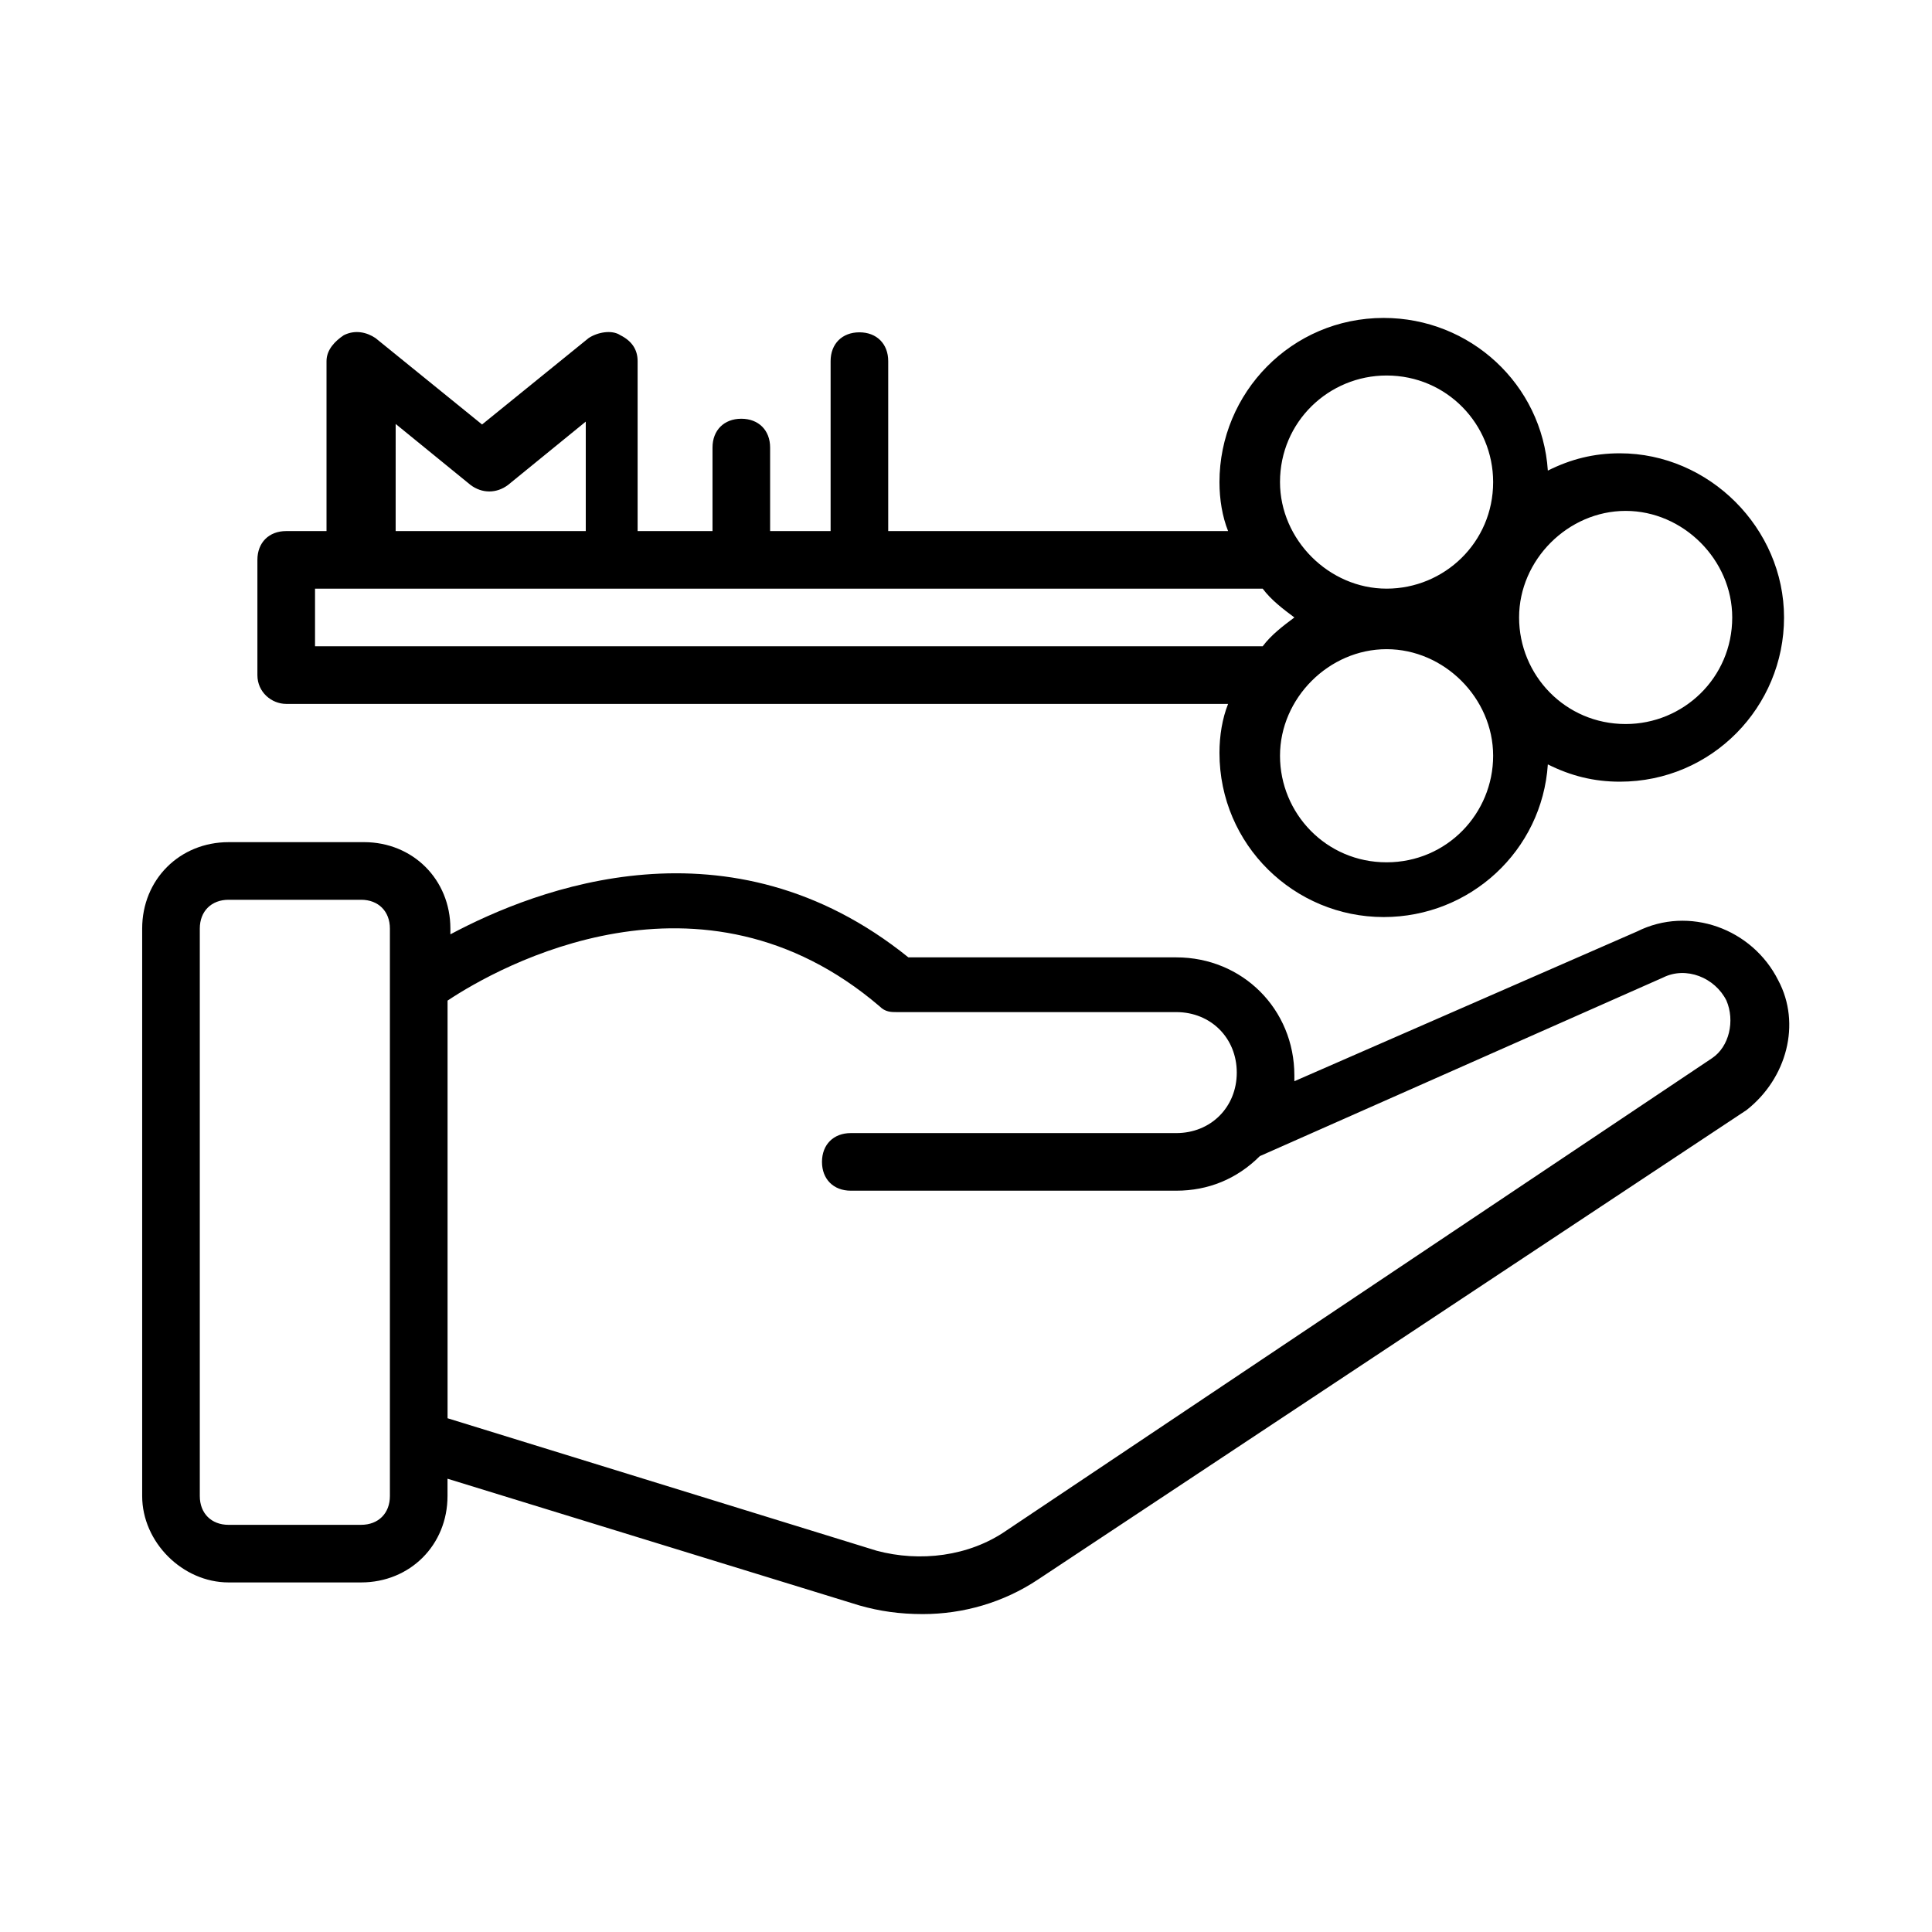
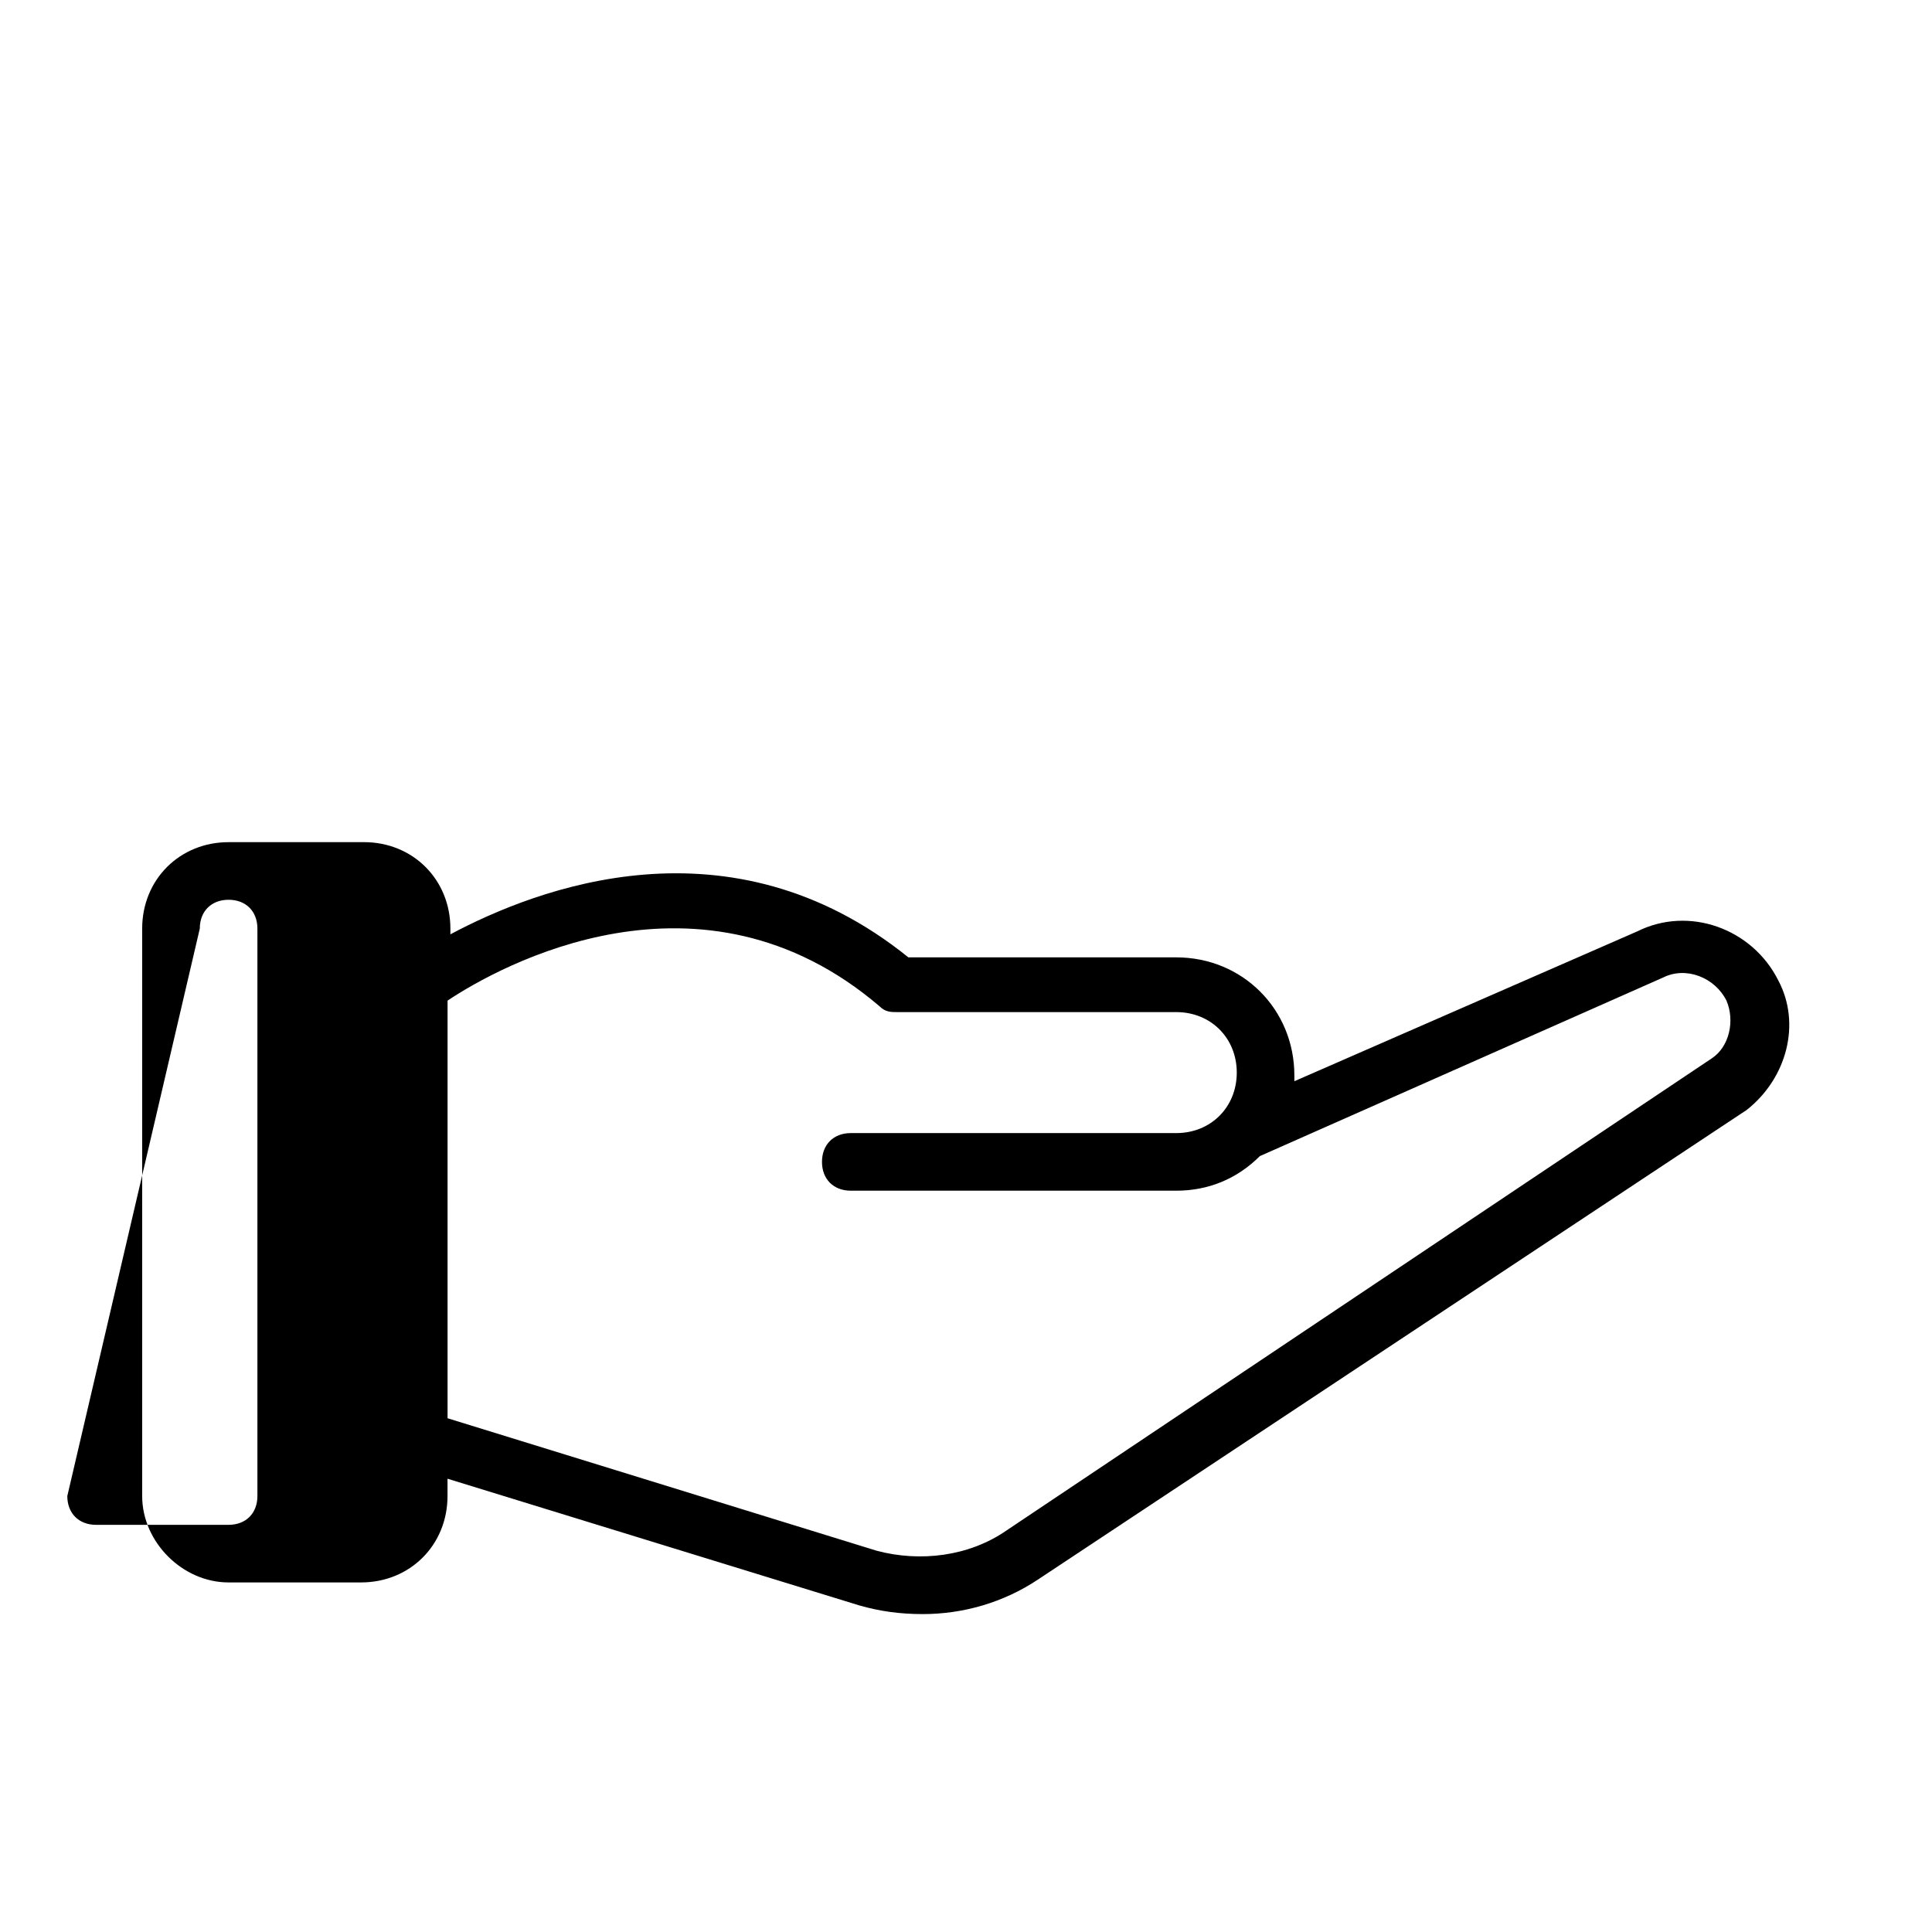
<svg xmlns="http://www.w3.org/2000/svg" fill="#000000" width="800px" height="800px" version="1.1" viewBox="144 144 512 512">
  <g>
-     <path d="m204.58 563.36h35.113c12.977 0 22.902-9.922 22.902-22.902v-4.582l109.16 33.586c5.344 1.527 10.688 2.289 16.793 2.289 10.688 0 21.375-3.055 30.535-9.16l187.78-124.42c10.688-8.398 14.504-22.902 8.398-34.352-6.871-13.742-23.664-19.848-37.402-12.977l-90.84 39.695v-1.527c0-17.559-13.742-31.297-31.297-31.297h-70.996c-47.328-38.168-98.473-18.32-121.37-6.106v-1.527c0-12.977-9.922-22.902-22.902-22.902l-35.875 0.004c-12.977 0-22.902 9.922-22.902 22.902v150.38c0 12.211 10.688 22.898 22.902 22.898zm172.52-152.67c1.527 1.527 3.055 1.527 4.582 1.527h74.043c9.16 0 16.031 6.871 16.031 16.031 0 9.16-6.871 16.031-16.031 16.031h-86.258c-4.582 0-7.633 3.055-7.633 7.633 0 4.582 3.055 7.633 7.633 7.633h86.258c8.398 0 16.031-3.055 22.137-9.16l106.87-47.328c6.106-3.055 13.742 0 16.793 6.106 2.289 5.344 0.762 12.215-3.816 15.266l-187.02 125.19c-9.922 6.871-22.902 8.398-34.352 5.344l-113.73-35.113v-110.68c13.738-9.16 67.172-38.934 114.5 1.523zm-180.15-20.609c0-4.582 3.055-7.633 7.633-7.633h35.113c4.582 0 7.633 3.055 7.633 7.633v150.38c0 4.582-3.055 7.633-7.633 7.633l-35.113 0.004c-4.582 0-7.633-3.055-7.633-7.633z" />
-     <path d="m219.85 330.54h249.61c-1.527 3.816-2.289 8.398-2.289 12.977 0 24.426 19.848 43.512 43.512 43.512 22.902 0 41.984-17.559 43.512-40.457 6.106 3.055 12.215 4.582 19.082 4.582 24.426 0 43.512-19.848 43.512-43.512 0-23.664-19.848-43.512-43.512-43.512-6.871 0-12.977 1.527-19.082 4.582-1.527-22.902-20.609-40.457-43.512-40.457-24.426 0-43.512 19.848-43.512 43.512 0 4.582 0.762 9.16 2.289 12.977l-90.074-0.004v-45.039c0-4.582-3.055-7.633-7.633-7.633-4.582 0-7.633 3.055-7.633 7.633v45.039h-16.031v-22.137c0-4.582-3.055-7.633-7.633-7.633-4.582 0-7.633 3.055-7.633 7.633v22.137h-19.848v-45.039c0-3.055-1.527-5.344-4.582-6.871-2.289-1.527-6.106-0.762-8.398 0.762l-28.242 22.902-28.242-22.902c-2.289-1.527-5.344-2.289-8.398-0.762-2.289 1.527-4.582 3.816-4.582 6.871v45.039h-10.684c-4.582 0-7.633 3.055-7.633 7.633v30.535c0 4.578 3.816 7.633 7.633 7.633zm28.246-74.809 20.609 16.793c3.055 2.289 6.871 2.289 9.922 0l20.609-16.793v29.008h-50.383l0.004-29.008zm263.36 116.79c-16.031 0-28.242-12.977-28.242-28.242s12.977-28.242 28.242-28.242 28.242 12.977 28.242 28.242-12.215 28.242-28.242 28.242zm91.602-64.887c0 16.031-12.977 28.242-28.242 28.242-16.031 0-28.242-12.977-28.242-28.242 0-15.266 12.977-28.242 28.242-28.242 15.262 0 28.242 12.977 28.242 28.242zm-91.602-64.121c16.031 0 28.242 12.977 28.242 28.242 0 16.031-12.977 28.242-28.242 28.242s-28.242-12.977-28.242-28.242c-0.004-16.027 12.973-28.242 28.242-28.242zm-283.97 56.488h251.14c2.289 3.055 5.344 5.344 8.398 7.633-3.055 2.289-6.106 4.582-8.398 7.633h-251.14z" />
+     <path d="m204.58 563.36h35.113c12.977 0 22.902-9.922 22.902-22.902v-4.582l109.16 33.586c5.344 1.527 10.688 2.289 16.793 2.289 10.688 0 21.375-3.055 30.535-9.16l187.78-124.42c10.688-8.398 14.504-22.902 8.398-34.352-6.871-13.742-23.664-19.848-37.402-12.977l-90.84 39.695v-1.527c0-17.559-13.742-31.297-31.297-31.297h-70.996c-47.328-38.168-98.473-18.32-121.37-6.106v-1.527c0-12.977-9.922-22.902-22.902-22.902l-35.875 0.004c-12.977 0-22.902 9.922-22.902 22.902v150.38c0 12.211 10.688 22.898 22.902 22.898zm172.52-152.67c1.527 1.527 3.055 1.527 4.582 1.527h74.043c9.16 0 16.031 6.871 16.031 16.031 0 9.16-6.871 16.031-16.031 16.031h-86.258c-4.582 0-7.633 3.055-7.633 7.633 0 4.582 3.055 7.633 7.633 7.633h86.258c8.398 0 16.031-3.055 22.137-9.16l106.87-47.328c6.106-3.055 13.742 0 16.793 6.106 2.289 5.344 0.762 12.215-3.816 15.266l-187.02 125.19c-9.922 6.871-22.902 8.398-34.352 5.344l-113.73-35.113v-110.68c13.738-9.16 67.172-38.934 114.5 1.523zm-180.15-20.609c0-4.582 3.055-7.633 7.633-7.633c4.582 0 7.633 3.055 7.633 7.633v150.38c0 4.582-3.055 7.633-7.633 7.633l-35.113 0.004c-4.582 0-7.633-3.055-7.633-7.633z" />
  </g>
</svg>